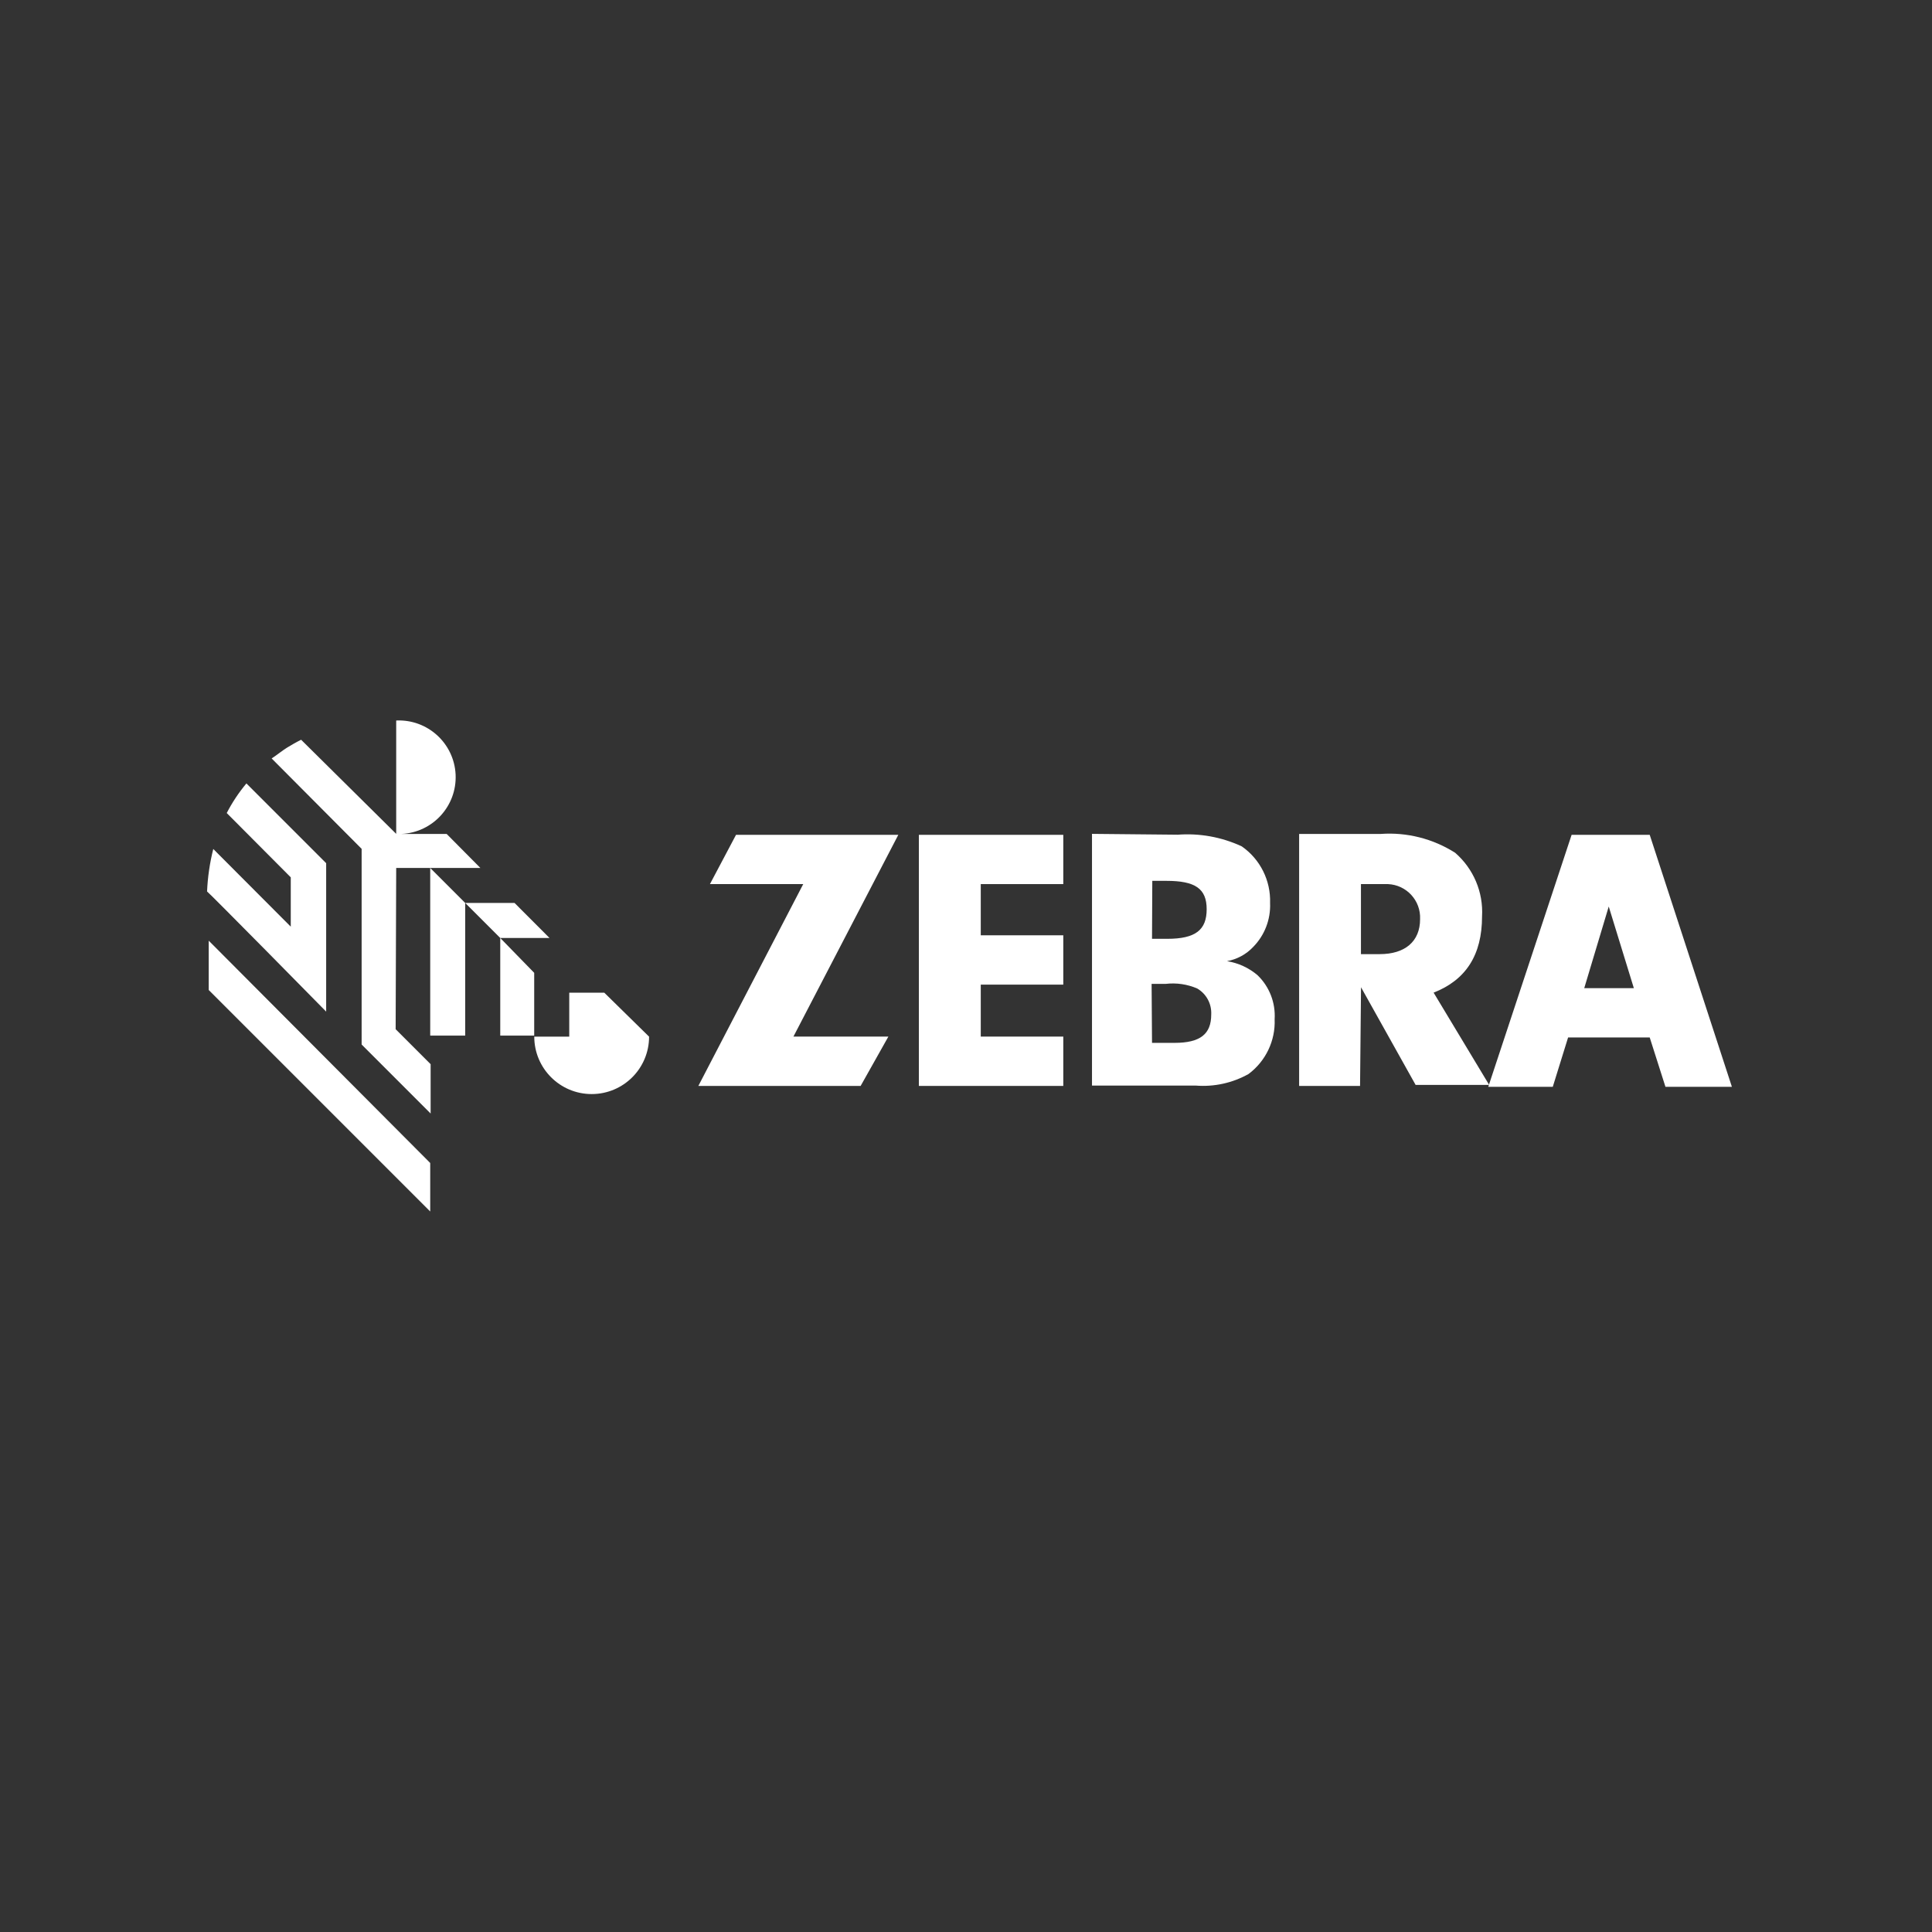
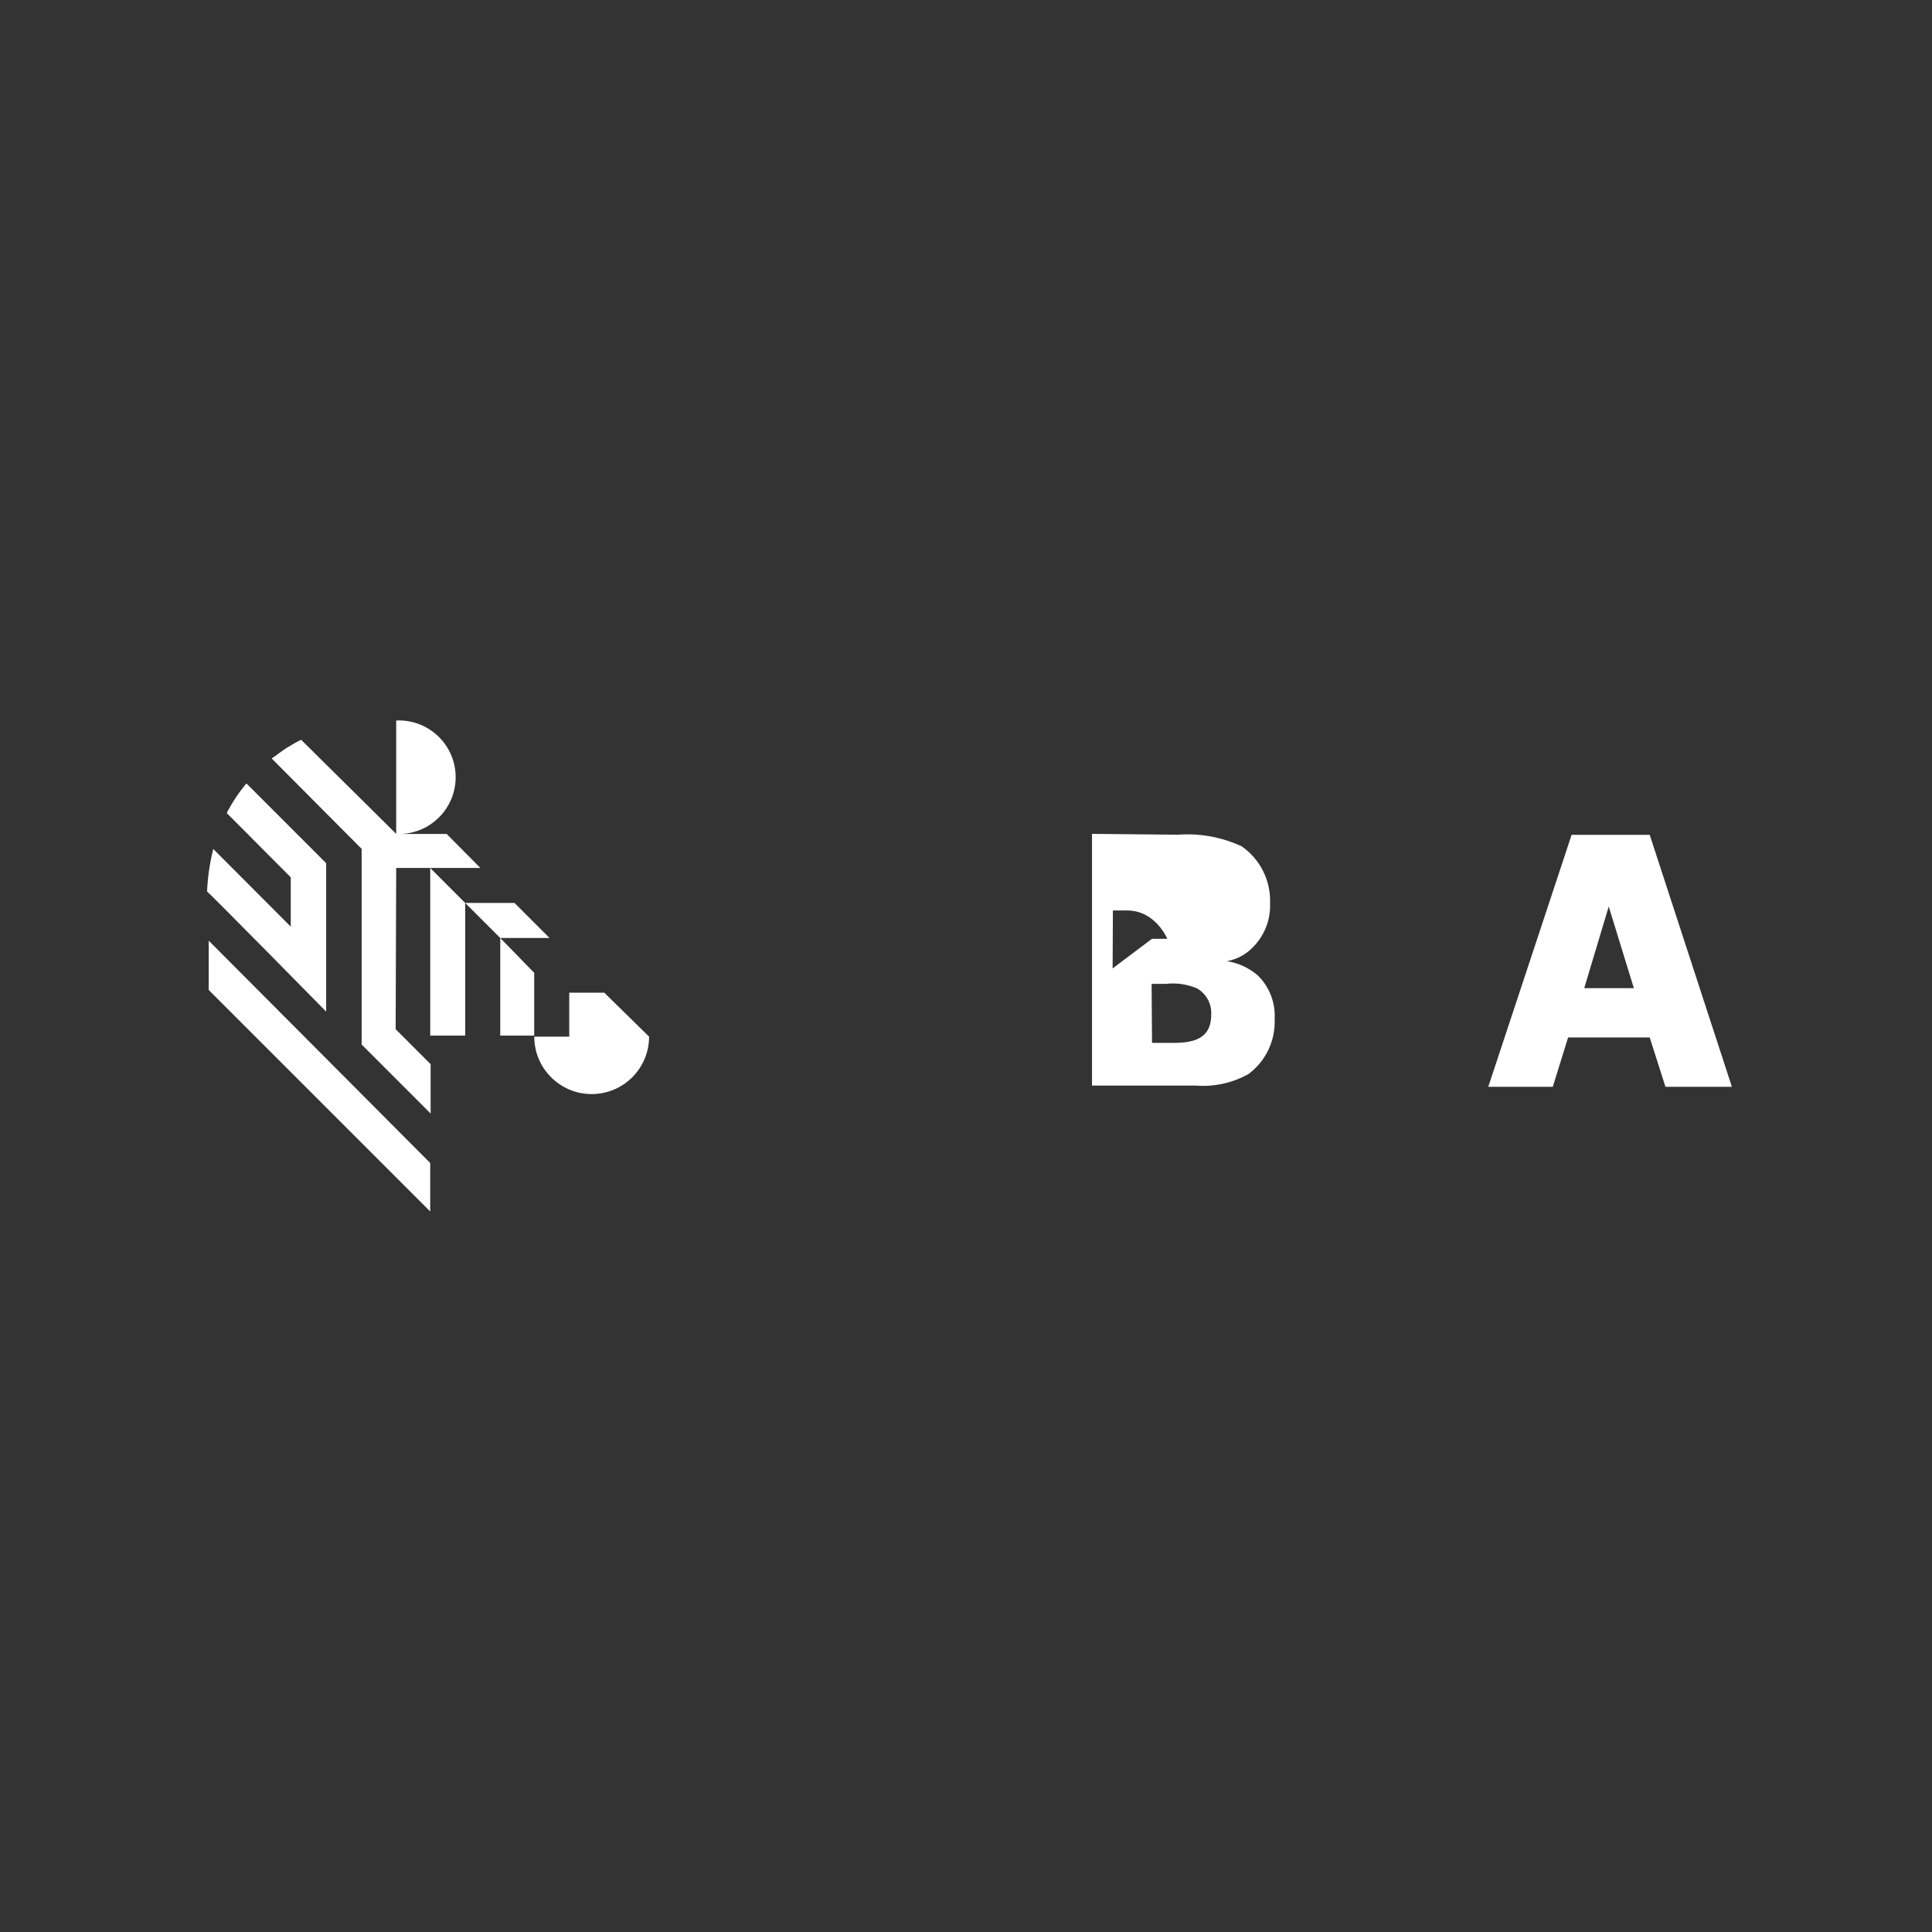
<svg xmlns="http://www.w3.org/2000/svg" id="Layer_2" data-name="Layer 2" viewBox="0 0 280 280">
  <rect x="0" y="0" width="280" height="280" fill="#333333" stroke="none" />
  <defs>
    <style>
      .cls-1 {
        fill: #fff;
      }

      .cls-2 {
        fill: none;
      }
    </style>
  </defs>
  <g id="Layer_1-2" data-name="Layer 1">
    <rect class="cls-2" width="280" height="280" />
    <g>
      <polygon class="cls-1" points="77.42 140.99 72.5 135.94 72.5 150.09 77.42 150.09 77.42 140.99" />
      <path class="cls-1" d="m57.42,125.79h12.2l-4.89-4.93h-6.53c4.54-.22,8.04-4.07,7.83-8.61-.22-4.54-4.07-8.04-8.61-7.83v16.43l-13.78-13.64c-.78.39-1.44.78-2.05,1.15s-1.44,1.05-2.22,1.56l13.04,13.1v28.36l10,10v-7.15l-5.07-5.07.08-23.39Z" />
      <polygon class="cls-1" points="62.35 125.79 62.35 150.09 67.42 150.09 67.42 130.86 62.35 125.79" />
      <polygon class="cls-1" points="79.64 135.94 74.57 130.86 67.42 130.86 72.5 135.94 79.64 135.94" />
      <path class="cls-1" d="m47.27,146.6v-21.5l-11.56-11.56c-1.1,1.32-2.06,2.76-2.85,4.29l9.28,9.32v7.15l-11.23-11.26c-.51,2.02-.81,4.08-.9,6.16.12,0,16.76,16.88,17.27,17.42" />
      <polygon class="cls-1" points="30.25 136.33 30.25 143.48 62.35 175.58 62.35 168.55 30.25 136.33" />
      <path class="cls-1" d="m87.57,143.87h-5.07v6.37h-5.07c0,4.59,3.72,8.32,8.32,8.32s8.32-3.72,8.32-8.32l-6.49-6.37Z" />
-       <polygon class="cls-1" points="128.75 150.23 124.73 157.38 101.21 157.38 116.41 128.13 102.89 128.13 106.67 120.99 130.19 120.99 114.99 150.23 128.75 150.23" />
-       <polygon class="cls-1" points="142.14 135.55 154.1 135.55 154.1 142.7 142.14 142.7 142.14 150.23 154.1 150.23 154.1 157.38 133.17 157.38 133.17 120.99 154.1 120.99 154.1 128.13 142.14 128.13 142.14 135.55" />
-       <path class="cls-1" d="m166.95,151.14h3.27c3.76,0,5.32-1.29,5.32-4.11.08-1.55-.71-3.01-2.05-3.78-1.43-.61-2.99-.84-4.54-.66h-2.05l.06,8.54Zm0-15.08h2.22c4.11,0,5.71-1.29,5.71-4.29s-1.68-4.11-5.83-4.11h-2.05l-.04,8.4Zm3.64-15.08c3.22-.26,6.44.32,9.37,1.68,2.68,1.86,4.22,4.96,4.11,8.22.1,2.37-.79,4.68-2.46,6.37-1.01,1.07-2.33,1.78-3.78,2.05,1.64.26,3.18.97,4.44,2.05,1.71,1.66,2.61,3.99,2.46,6.37.13,3.1-1.29,6.07-3.78,7.93-2.33,1.31-5,1.89-7.66,1.68h-15.03v-36.48l12.34.12Z" />
-       <path class="cls-1" d="m199.96,138.28c3.66,0,5.85-1.83,5.85-5.07.12-2.69-1.96-4.96-4.65-5.08-.18,0-.37,0-.55,0h-3.37v10.15h2.71Zm-2.85,19.1h-8.83v-36.52h11.83c3.79-.27,7.57.69,10.78,2.73,2.66,2.31,4.1,5.71,3.9,9.22,0,5.59-2.34,9.22-7.02,11.05l8.05,13.37h-10.66l-7.91-14.15-.14,14.3Z" />
+       <path class="cls-1" d="m166.95,151.14h3.27c3.76,0,5.32-1.29,5.32-4.11.08-1.55-.71-3.01-2.05-3.78-1.43-.61-2.99-.84-4.54-.66h-2.05l.06,8.54Zm0-15.08h2.22s-1.68-4.11-5.83-4.11h-2.05l-.04,8.4Zm3.64-15.08c3.22-.26,6.44.32,9.37,1.68,2.68,1.86,4.22,4.96,4.11,8.22.1,2.37-.79,4.68-2.46,6.37-1.01,1.07-2.33,1.78-3.78,2.05,1.64.26,3.18.97,4.44,2.05,1.71,1.66,2.61,3.99,2.46,6.37.13,3.1-1.29,6.07-3.78,7.93-2.33,1.31-5,1.89-7.66,1.68h-15.03v-36.48l12.34.12Z" />
      <path class="cls-1" d="m229.6,143.21l3.55-11.83,3.64,11.83h-7.19Zm9.49-22.22h-11.32l-12.08,36.52h9.35l2.22-7.15h11.83l2.28,7.15h9.63l-11.91-36.52Z" />
    </g>
  </g>
</svg>